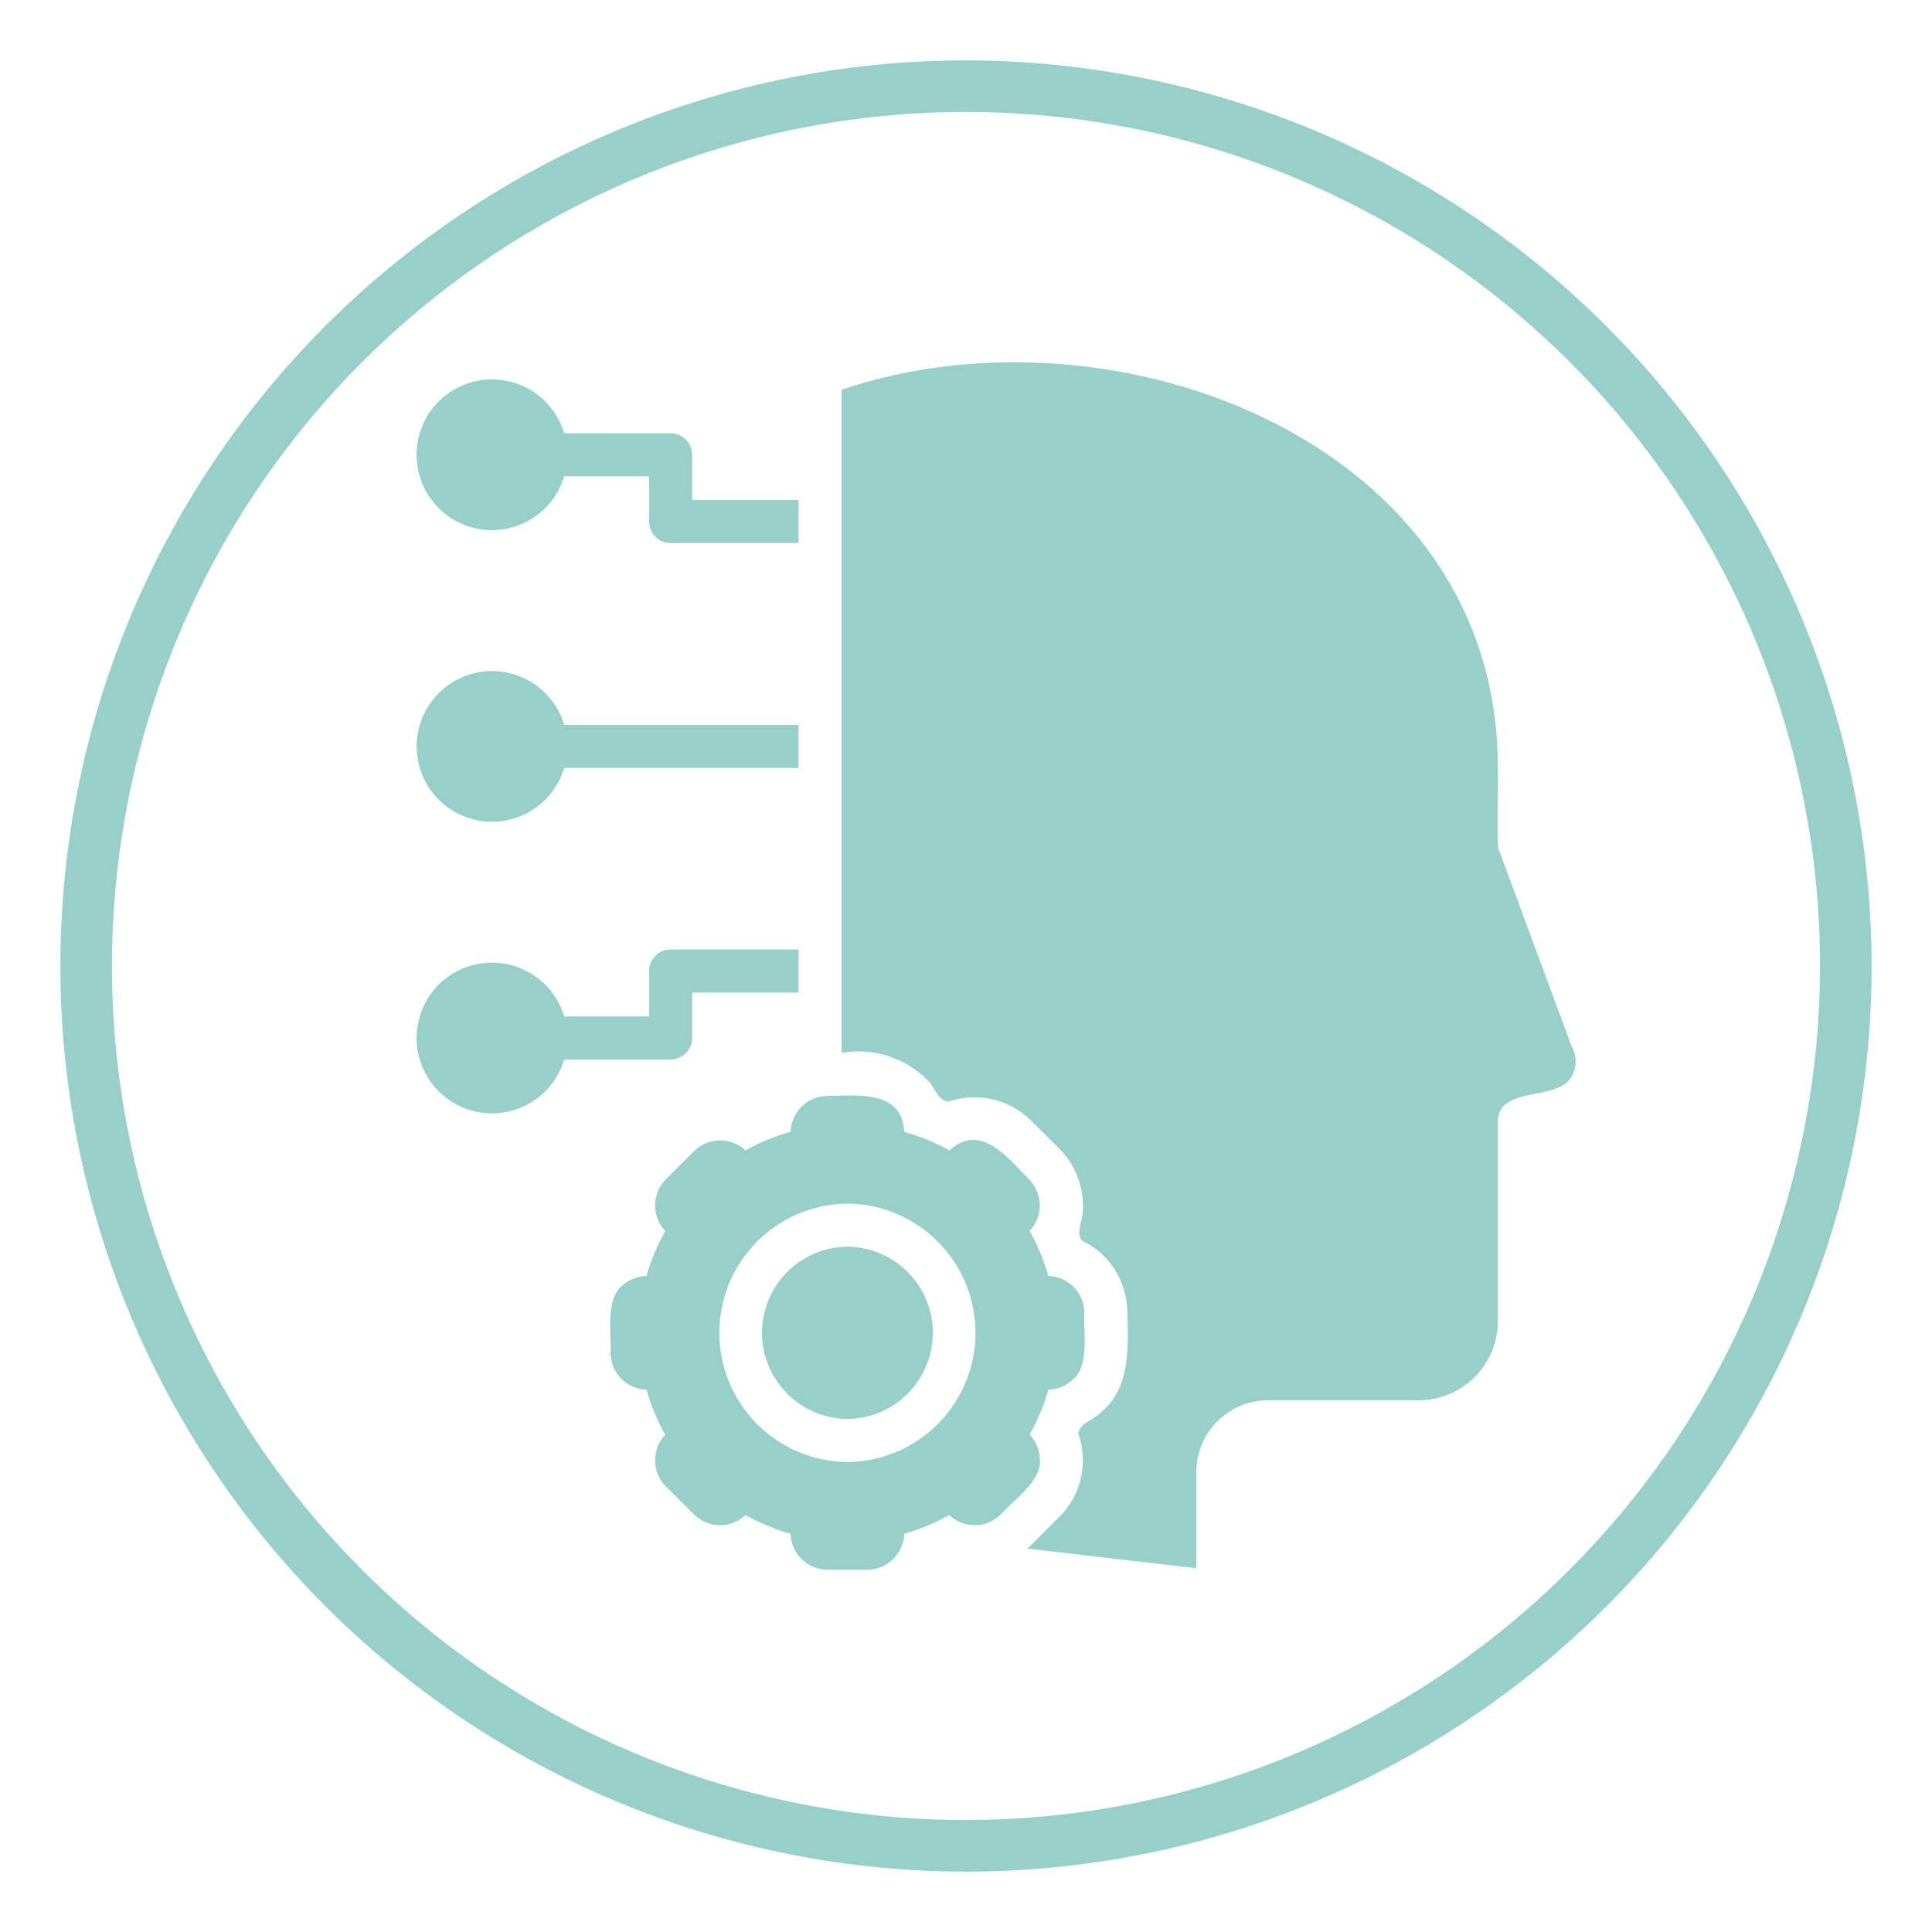
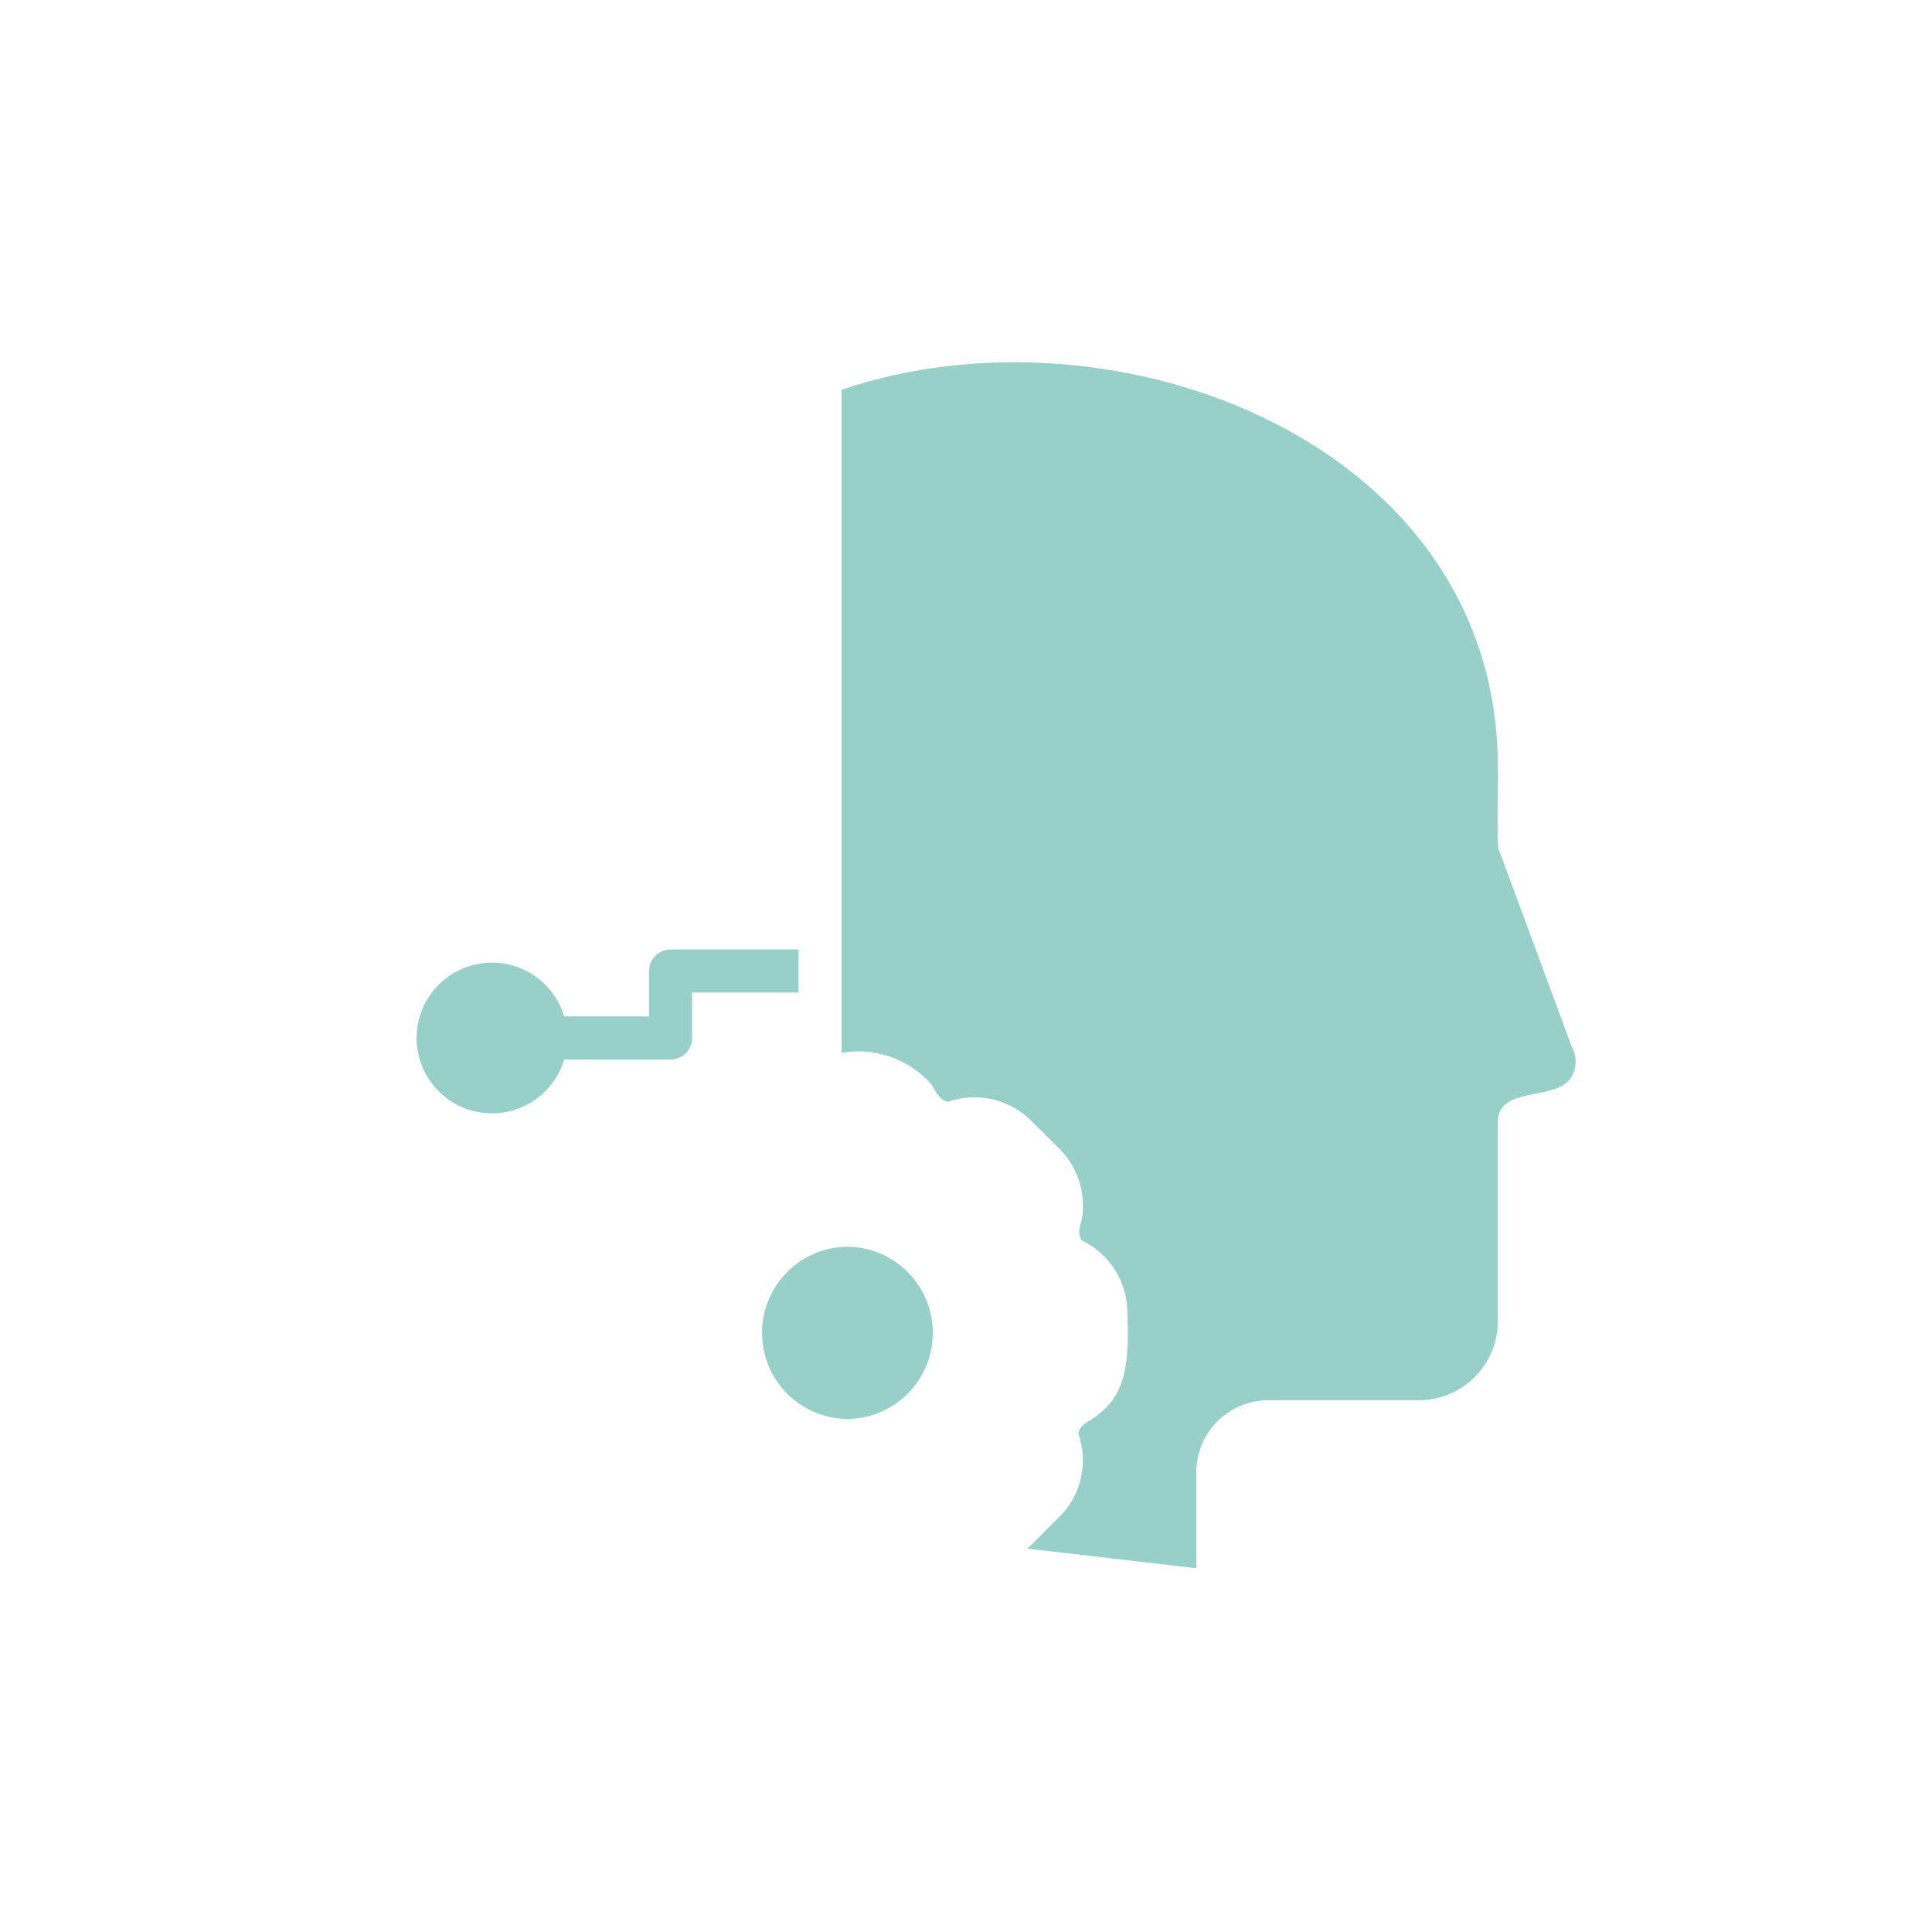
<svg xmlns="http://www.w3.org/2000/svg" width="1080" zoomAndPan="magnify" viewBox="0 0 810 810" height="1080" preserveAspectRatio="xMidYMid meet" version="1.0">
  <path fill="#96d0c8" d="M 658.945 438.793 L 628.609 356.805 C 627.164 357.168 628.336 324.117 627.977 322.945 C 628.969 185.785 467.699 124.477 352.844 163.395 L 352.844 441.41 C 354.461 441.129 356.086 440.945 357.727 440.855 C 359.363 440.77 361 440.781 362.637 440.891 C 364.273 441 365.895 441.211 367.508 441.516 C 369.117 441.824 370.707 442.223 372.27 442.723 C 373.832 443.219 375.359 443.809 376.848 444.492 C 378.34 445.172 379.785 445.941 381.184 446.797 C 382.586 447.652 383.926 448.59 385.211 449.605 C 386.5 450.625 387.719 451.715 388.875 452.883 C 392.113 455.816 392.711 461.016 397.453 461.91 C 398.938 461.391 400.449 460.98 401.992 460.676 C 403.535 460.371 405.094 460.176 406.664 460.09 C 408.234 460.004 409.801 460.027 411.367 460.16 C 412.934 460.293 414.484 460.531 416.02 460.883 C 417.551 461.23 419.055 461.688 420.523 462.246 C 421.992 462.805 423.414 463.465 424.793 464.223 C 426.172 464.984 427.488 465.832 428.746 466.777 C 430.004 467.719 431.191 468.746 432.305 469.855 L 444.223 481.684 C 445.895 483.367 447.375 485.203 448.66 487.195 C 449.945 489.188 451.008 491.293 451.848 493.512 C 452.688 495.727 453.285 498.008 453.645 500.352 C 454.004 502.695 454.113 505.051 453.977 507.418 C 454.156 511.938 450.867 516.031 453.523 520.059 C 454.949 520.738 456.32 521.516 457.637 522.391 C 458.953 523.262 460.199 524.223 461.379 525.273 C 462.559 526.324 463.66 527.449 464.684 528.652 C 465.703 529.859 466.637 531.129 467.48 532.465 C 468.32 533.797 469.066 535.188 469.715 536.629 C 470.359 538.066 470.902 539.547 471.344 541.062 C 471.781 542.582 472.113 544.121 472.332 545.684 C 472.555 547.246 472.668 548.82 472.668 550.398 C 473.016 564.805 473.98 582.633 461.199 592.383 C 458.207 595.676 453.043 596.211 452.082 600.965 C 452.602 602.434 453.016 603.934 453.328 605.465 C 453.641 606.992 453.848 608.535 453.945 610.094 C 454.039 611.648 454.031 613.207 453.91 614.762 C 453.793 616.316 453.566 617.859 453.23 619.383 C 452.898 620.906 452.461 622.402 451.918 623.863 C 451.379 625.328 450.738 626.746 450 628.121 C 449.262 629.496 448.43 630.812 447.508 632.07 C 446.586 633.328 445.582 634.52 444.496 635.637 C 444.156 635.723 430.91 649.367 430.68 649.27 L 501.562 657.488 L 501.562 617.219 C 501.562 616.23 501.609 615.242 501.707 614.262 C 501.805 613.277 501.949 612.301 502.141 611.332 C 502.332 610.363 502.574 609.406 502.859 608.461 C 503.145 607.516 503.48 606.59 503.855 605.676 C 504.234 604.762 504.656 603.871 505.121 603 C 505.586 602.129 506.094 601.281 506.645 600.461 C 507.191 599.641 507.781 598.848 508.406 598.082 C 509.031 597.32 509.695 596.59 510.395 595.891 C 511.094 595.191 511.824 594.531 512.586 593.902 C 513.352 593.277 514.145 592.688 514.965 592.141 C 515.785 591.59 516.633 591.086 517.504 590.617 C 518.375 590.152 519.266 589.73 520.18 589.352 C 521.09 588.977 522.02 588.645 522.965 588.355 C 523.91 588.07 524.867 587.832 525.836 587.637 C 526.805 587.445 527.781 587.301 528.766 587.203 C 529.746 587.105 530.73 587.059 531.719 587.059 L 594.926 587.059 C 596.012 587.055 597.09 587 598.168 586.891 C 599.246 586.781 600.316 586.621 601.379 586.406 C 602.441 586.191 603.492 585.926 604.527 585.609 C 605.562 585.293 606.582 584.926 607.582 584.508 C 608.582 584.094 609.559 583.629 610.512 583.117 C 611.469 582.602 612.395 582.047 613.293 581.441 C 614.195 580.84 615.062 580.191 615.898 579.504 C 616.734 578.816 617.535 578.086 618.301 577.32 C 619.066 576.555 619.793 575.75 620.477 574.91 C 621.164 574.074 621.809 573.203 622.41 572.301 C 623.008 571.402 623.566 570.473 624.074 569.516 C 624.586 568.559 625.047 567.582 625.461 566.582 C 625.875 565.578 626.238 564.559 626.551 563.523 C 626.867 562.488 627.129 561.438 627.34 560.375 C 627.551 559.312 627.711 558.242 627.816 557.164 C 627.922 556.086 627.977 555.004 627.977 553.922 L 627.977 469.676 C 628.879 454.504 654.973 462.453 659.578 449.992 C 659.965 449.098 660.242 448.172 660.41 447.211 C 660.578 446.254 660.637 445.289 660.582 444.316 C 660.527 443.348 660.359 442.395 660.086 441.461 C 659.809 440.527 659.43 439.641 658.945 438.793 Z M 658.945 438.793 " fill-opacity="1" fill-rule="nonzero" />
-   <path fill="#96d0c8" d="M 206.297 344.527 C 207.984 344.52 209.66 344.383 211.328 344.109 C 212.992 343.836 214.629 343.434 216.23 342.898 C 217.832 342.363 219.379 341.707 220.875 340.926 C 222.371 340.145 223.797 339.246 225.152 338.238 C 226.504 337.227 227.77 336.117 228.945 334.906 C 230.117 333.691 231.191 332.395 232.16 331.012 C 233.125 329.629 233.977 328.176 234.715 326.656 C 235.449 325.137 236.059 323.57 236.543 321.953 L 334.785 321.953 L 334.785 303.891 L 236.543 303.891 C 236.266 302.961 235.945 302.047 235.582 301.145 C 235.223 300.246 234.82 299.363 234.375 298.5 C 233.93 297.637 233.449 296.797 232.926 295.977 C 232.406 295.156 231.848 294.363 231.254 293.598 C 230.66 292.828 230.031 292.09 229.367 291.383 C 228.707 290.672 228.012 289.996 227.285 289.348 C 226.562 288.703 225.809 288.094 225.027 287.516 C 224.246 286.941 223.441 286.402 222.609 285.898 C 221.777 285.398 220.926 284.934 220.051 284.512 C 219.18 284.09 218.289 283.707 217.379 283.363 C 216.469 283.023 215.547 282.727 214.609 282.469 C 213.676 282.215 212.727 282 211.773 281.832 C 210.816 281.664 209.855 281.539 208.887 281.457 C 207.918 281.379 206.949 281.344 205.98 281.352 C 205.008 281.363 204.039 281.414 203.074 281.516 C 202.109 281.613 201.148 281.754 200.195 281.941 C 199.246 282.129 198.301 282.359 197.371 282.633 C 196.441 282.906 195.523 283.223 194.621 283.582 C 193.719 283.941 192.836 284.34 191.969 284.777 C 191.105 285.219 190.262 285.699 189.438 286.215 C 188.617 286.734 187.82 287.285 187.051 287.879 C 186.281 288.469 185.539 289.094 184.828 289.754 C 184.117 290.414 183.434 291.102 182.785 291.824 C 182.137 292.547 181.523 293.297 180.941 294.078 C 180.363 294.855 179.82 295.66 179.316 296.488 C 178.809 297.316 178.344 298.168 177.914 299.039 C 177.488 299.91 177.102 300.801 176.758 301.707 C 176.414 302.613 176.109 303.535 175.848 304.469 C 175.59 305.406 175.371 306.352 175.199 307.305 C 175.027 308.262 174.898 309.223 174.812 310.191 C 174.727 311.156 174.688 312.125 174.695 313.098 C 174.699 314.066 174.746 315.035 174.844 316.004 C 174.938 316.969 175.074 317.93 175.258 318.883 C 175.441 319.836 175.668 320.777 175.938 321.711 C 176.207 322.645 176.516 323.562 176.871 324.465 C 177.227 325.367 177.621 326.254 178.059 327.121 C 178.492 327.988 178.969 328.836 179.48 329.66 C 179.996 330.48 180.547 331.281 181.133 332.055 C 181.723 332.824 182.344 333.57 183 334.285 C 183.656 335 184.344 335.684 185.062 336.336 C 185.781 336.988 186.527 337.605 187.305 338.191 C 188.082 338.773 188.883 339.32 189.707 339.828 C 190.535 340.34 191.383 340.809 192.254 341.238 C 193.121 341.672 194.012 342.062 194.914 342.41 C 195.82 342.758 196.742 343.066 197.676 343.332 C 198.609 343.594 199.555 343.816 200.508 343.992 C 201.461 344.172 202.422 344.305 203.391 344.395 C 204.355 344.48 205.324 344.527 206.297 344.527 Z M 206.297 344.527 " fill-opacity="1" fill-rule="nonzero" />
-   <path fill="#96d0c8" d="M 206.297 222.266 C 207.984 222.262 209.66 222.121 211.328 221.848 C 212.992 221.578 214.629 221.172 216.23 220.641 C 217.832 220.105 219.379 219.445 220.875 218.664 C 222.371 217.883 223.797 216.988 225.152 215.977 C 226.504 214.969 227.77 213.855 228.945 212.645 C 230.117 211.434 231.191 210.137 232.16 208.75 C 233.125 207.367 233.977 205.918 234.715 204.398 C 235.449 202.879 236.059 201.309 236.543 199.691 L 272.121 199.691 L 272.121 218.656 C 272.121 219.246 272.184 219.832 272.301 220.414 C 272.418 220.996 272.59 221.559 272.816 222.105 C 273.043 222.652 273.32 223.172 273.652 223.664 C 273.98 224.156 274.355 224.613 274.773 225.031 C 275.191 225.449 275.648 225.824 276.141 226.152 C 276.633 226.484 277.152 226.762 277.699 226.988 C 278.246 227.219 278.812 227.391 279.391 227.508 C 279.973 227.621 280.559 227.684 281.152 227.684 L 334.785 227.684 L 334.785 209.625 L 290.18 209.625 L 290.18 190.66 C 290.18 190.07 290.121 189.484 290.004 188.902 C 289.887 188.32 289.715 187.758 289.488 187.211 C 289.258 186.664 288.98 186.145 288.652 185.652 C 288.32 185.16 287.949 184.703 287.527 184.285 C 287.109 183.867 286.652 183.492 286.16 183.164 C 285.668 182.832 285.148 182.555 284.602 182.328 C 284.055 182.098 283.492 181.926 282.91 181.809 C 282.332 181.695 281.742 181.633 281.152 181.633 L 236.543 181.633 C 236.266 180.703 235.945 179.785 235.586 178.883 C 235.223 177.98 234.82 177.098 234.375 176.234 C 233.934 175.371 233.449 174.527 232.93 173.707 C 232.41 172.887 231.852 172.094 231.258 171.324 C 230.66 170.559 230.031 169.816 229.371 169.105 C 228.707 168.395 228.012 167.719 227.289 167.07 C 226.562 166.426 225.809 165.812 225.027 165.234 C 224.246 164.66 223.441 164.121 222.609 163.617 C 221.777 163.113 220.926 162.652 220.051 162.227 C 219.176 161.801 218.285 161.418 217.375 161.078 C 216.465 160.734 215.543 160.438 214.605 160.18 C 213.668 159.926 212.719 159.711 211.762 159.543 C 210.809 159.371 209.844 159.246 208.875 159.168 C 207.906 159.086 206.938 159.051 205.965 159.059 C 204.996 159.07 204.027 159.121 203.059 159.223 C 202.094 159.32 201.133 159.461 200.18 159.648 C 199.227 159.836 198.281 160.066 197.352 160.34 C 196.418 160.613 195.5 160.93 194.598 161.289 C 193.695 161.648 192.809 162.047 191.945 162.484 C 191.078 162.926 190.234 163.406 189.41 163.922 C 188.59 164.441 187.793 164.996 187.023 165.586 C 186.25 166.18 185.508 166.805 184.797 167.465 C 184.082 168.125 183.402 168.816 182.754 169.539 C 182.102 170.262 181.488 171.012 180.906 171.789 C 180.328 172.57 179.785 173.375 179.277 174.203 C 178.773 175.031 178.305 175.883 177.879 176.758 C 177.449 177.629 177.066 178.52 176.719 179.426 C 176.375 180.336 176.07 181.258 175.812 182.195 C 175.551 183.129 175.332 184.074 175.16 185.031 C 174.988 185.988 174.859 186.949 174.773 187.918 C 174.691 188.887 174.648 189.855 174.656 190.828 C 174.66 191.797 174.711 192.77 174.805 193.734 C 174.898 194.703 175.039 195.664 175.223 196.617 C 175.402 197.57 175.629 198.516 175.902 199.449 C 176.172 200.383 176.484 201.301 176.84 202.203 C 177.191 203.109 177.59 203.996 178.023 204.863 C 178.461 205.73 178.938 206.578 179.453 207.402 C 179.965 208.227 180.52 209.023 181.105 209.797 C 181.695 210.57 182.316 211.316 182.973 212.031 C 183.633 212.746 184.32 213.43 185.039 214.082 C 185.758 214.734 186.508 215.352 187.285 215.938 C 188.062 216.52 188.863 217.066 189.691 217.574 C 190.52 218.086 191.367 218.555 192.238 218.984 C 193.109 219.418 194 219.809 194.906 220.156 C 195.812 220.504 196.734 220.812 197.668 221.074 C 198.602 221.34 199.547 221.559 200.504 221.738 C 201.457 221.914 202.418 222.047 203.387 222.137 C 204.355 222.223 205.324 222.266 206.297 222.266 Z M 206.297 222.266 " fill-opacity="1" fill-rule="nonzero" />
  <path fill="#96d0c8" d="M 290.18 435.18 L 290.18 416.129 L 334.785 416.129 L 334.785 398.07 L 281.152 398.07 C 280.559 398.074 279.973 398.133 279.391 398.25 C 278.812 398.367 278.246 398.539 277.699 398.766 C 277.152 398.992 276.633 399.27 276.141 399.602 C 275.648 399.93 275.191 400.305 274.773 400.723 C 274.355 401.141 273.98 401.598 273.652 402.09 C 273.32 402.582 273.043 403.102 272.816 403.648 C 272.59 404.195 272.414 404.762 272.301 405.34 C 272.184 405.922 272.121 406.508 272.121 407.102 L 272.121 426.152 L 236.543 426.152 C 236.367 425.551 236.168 424.957 235.953 424.371 C 235.742 423.781 235.508 423.199 235.262 422.625 C 235.012 422.051 234.746 421.484 234.465 420.926 C 234.18 420.367 233.883 419.816 233.566 419.277 C 233.254 418.734 232.922 418.203 232.574 417.684 C 232.227 417.16 231.867 416.652 231.488 416.152 C 231.113 415.652 230.719 415.164 230.316 414.688 C 229.91 414.211 229.488 413.746 229.055 413.293 C 228.621 412.844 228.176 412.406 227.715 411.98 C 227.254 411.555 226.785 411.145 226.301 410.746 C 225.816 410.348 225.32 409.969 224.812 409.598 C 224.305 409.23 223.789 408.879 223.262 408.543 C 222.734 408.207 222.195 407.887 221.648 407.582 C 221.102 407.277 220.547 406.988 219.984 406.715 C 219.418 406.441 218.848 406.188 218.27 405.949 C 217.691 405.711 217.105 405.492 216.512 405.289 C 215.922 405.086 215.324 404.898 214.719 404.734 C 214.117 404.566 213.508 404.414 212.895 404.285 C 212.285 404.152 211.668 404.039 211.051 403.945 C 210.43 403.852 209.809 403.773 209.188 403.715 C 208.562 403.656 207.938 403.617 207.312 403.598 C 206.688 403.574 206.062 403.574 205.438 403.59 C 204.809 403.605 204.184 403.641 203.562 403.695 C 202.938 403.75 202.316 403.82 201.695 403.91 C 201.078 404 200.461 404.109 199.848 404.238 C 199.234 404.363 198.625 404.508 198.02 404.672 C 197.418 404.836 196.816 405.016 196.223 405.215 C 195.629 405.414 195.043 405.629 194.461 405.863 C 193.883 406.098 193.309 406.348 192.742 406.617 C 192.176 406.883 191.621 407.168 191.07 407.469 C 190.52 407.77 189.98 408.086 189.453 408.418 C 188.922 408.754 188.402 409.102 187.891 409.465 C 187.383 409.828 186.883 410.207 186.398 410.602 C 185.91 410.996 185.438 411.402 184.973 411.824 C 184.512 412.246 184.059 412.68 183.625 413.129 C 183.188 413.578 182.762 414.039 182.355 414.512 C 181.945 414.984 181.551 415.469 181.168 415.969 C 180.789 416.465 180.422 416.973 180.07 417.492 C 179.723 418.012 179.387 418.539 179.066 419.078 C 178.75 419.617 178.445 420.164 178.16 420.719 C 177.871 421.277 177.602 421.84 177.352 422.414 C 177.098 422.988 176.863 423.566 176.645 424.152 C 176.426 424.738 176.223 425.332 176.039 425.93 C 175.859 426.531 175.691 427.133 175.543 427.742 C 175.398 428.352 175.27 428.961 175.156 429.578 C 175.047 430.195 174.953 430.812 174.879 431.438 C 174.805 432.059 174.75 432.68 174.711 433.305 C 174.676 433.93 174.656 434.555 174.656 435.184 C 174.656 435.809 174.676 436.434 174.711 437.059 C 174.75 437.684 174.805 438.309 174.879 438.93 C 174.953 439.551 175.047 440.168 175.156 440.785 C 175.27 441.402 175.398 442.012 175.543 442.621 C 175.691 443.23 175.859 443.836 176.039 444.434 C 176.223 445.031 176.426 445.625 176.645 446.211 C 176.863 446.797 177.098 447.379 177.352 447.949 C 177.602 448.523 177.871 449.086 178.16 449.645 C 178.445 450.199 178.75 450.746 179.066 451.285 C 179.387 451.824 179.723 452.355 180.07 452.871 C 180.422 453.391 180.789 453.898 181.168 454.398 C 181.551 454.895 181.945 455.379 182.355 455.852 C 182.762 456.324 183.188 456.785 183.625 457.234 C 184.059 457.684 184.512 458.117 184.973 458.539 C 185.438 458.961 185.91 459.371 186.398 459.762 C 186.883 460.156 187.383 460.535 187.891 460.898 C 188.402 461.262 188.922 461.613 189.453 461.945 C 189.98 462.277 190.52 462.594 191.07 462.895 C 191.621 463.195 192.176 463.48 192.742 463.75 C 193.309 464.016 193.883 464.266 194.461 464.5 C 195.043 464.734 195.629 464.949 196.223 465.148 C 196.816 465.348 197.418 465.527 198.02 465.691 C 198.625 465.855 199.234 466 199.848 466.129 C 200.461 466.254 201.078 466.363 201.695 466.453 C 202.316 466.543 202.938 466.617 203.562 466.668 C 204.184 466.723 204.809 466.758 205.438 466.773 C 206.062 466.789 206.688 466.789 207.312 466.766 C 207.938 466.746 208.562 466.707 209.188 466.648 C 209.809 466.59 210.43 466.516 211.051 466.418 C 211.668 466.324 212.285 466.211 212.895 466.078 C 213.508 465.949 214.117 465.797 214.719 465.633 C 215.324 465.465 215.922 465.277 216.512 465.074 C 217.105 464.871 217.691 464.652 218.27 464.414 C 218.848 464.176 219.418 463.922 219.984 463.648 C 220.547 463.379 221.102 463.09 221.648 462.785 C 222.195 462.48 222.734 462.156 223.262 461.82 C 223.789 461.484 224.305 461.133 224.812 460.766 C 225.32 460.398 225.816 460.016 226.301 459.617 C 226.785 459.223 227.254 458.809 227.715 458.383 C 228.176 457.961 228.621 457.52 229.055 457.07 C 229.488 456.617 229.91 456.152 230.316 455.676 C 230.719 455.199 231.113 454.711 231.488 454.215 C 231.867 453.715 232.227 453.203 232.574 452.68 C 232.922 452.16 233.254 451.629 233.566 451.09 C 233.883 450.547 234.18 449.996 234.465 449.438 C 234.746 448.879 235.012 448.312 235.262 447.738 C 235.508 447.164 235.742 446.582 235.953 445.996 C 236.168 445.406 236.367 444.812 236.543 444.211 L 281.152 444.211 C 281.742 444.211 282.328 444.152 282.91 444.035 C 283.492 443.918 284.055 443.746 284.602 443.516 C 285.148 443.289 285.668 443.012 286.16 442.684 C 286.652 442.352 287.109 441.977 287.527 441.559 C 287.945 441.141 288.32 440.684 288.652 440.191 C 288.98 439.699 289.258 439.18 289.484 438.633 C 289.715 438.086 289.887 437.523 290.004 436.941 C 290.121 436.359 290.18 435.773 290.18 435.18 Z M 290.18 435.18 " fill-opacity="1" fill-rule="nonzero" />
-   <path fill="#96d0c8" d="M 431.672 601.508 C 435.023 595.52 437.641 589.23 439.527 582.633 C 441.348 582.594 443.105 582.238 444.797 581.57 C 446.488 580.902 448.012 579.965 449.371 578.75 C 457.051 573.234 454.074 558.328 454.609 550.398 C 454.609 549.398 454.512 548.41 454.316 547.43 C 454.125 546.453 453.84 545.5 453.465 544.574 C 453.086 543.648 452.625 542.77 452.078 541.934 C 451.531 541.102 450.906 540.324 450.211 539.613 C 449.512 538.898 448.75 538.258 447.93 537.688 C 447.109 537.121 446.238 536.641 445.324 536.238 C 444.41 535.84 443.465 535.535 442.488 535.32 C 441.512 535.102 440.527 534.984 439.527 534.957 C 437.641 528.363 435.023 522.074 431.672 516.086 C 432.355 515.363 432.965 514.578 433.496 513.738 C 434.031 512.895 434.48 512.012 434.844 511.082 C 435.207 510.156 435.477 509.203 435.66 508.223 C 435.84 507.242 435.926 506.258 435.918 505.262 C 435.91 504.266 435.809 503.277 435.609 502.301 C 435.414 501.324 435.125 500.375 434.746 499.457 C 434.367 498.535 433.902 497.656 433.355 496.824 C 432.809 495.992 432.188 495.219 431.492 494.508 C 422.562 485.559 411.344 470.395 397.992 482.316 C 392.02 478.957 385.73 476.367 379.121 474.551 C 378.207 456.801 359.496 459.375 346.887 459.473 C 345.891 459.48 344.902 459.582 343.926 459.777 C 342.949 459.973 341.996 460.262 341.074 460.641 C 340.152 461.02 339.277 461.484 338.445 462.031 C 337.609 462.578 336.836 463.199 336.125 463.898 C 335.41 464.594 334.77 465.352 334.203 466.172 C 333.637 466.992 333.152 467.855 332.75 468.77 C 332.352 469.684 332.039 470.625 331.82 471.598 C 331.602 472.57 331.477 473.555 331.445 474.551 C 324.836 476.367 318.547 478.957 312.574 482.316 C 311.844 481.637 311.059 481.035 310.215 480.508 C 309.371 479.98 308.484 479.535 307.555 479.176 C 306.625 478.82 305.672 478.551 304.691 478.375 C 303.711 478.199 302.723 478.117 301.73 478.129 C 300.734 478.145 299.75 478.25 298.773 478.449 C 297.797 478.652 296.852 478.941 295.93 479.324 C 295.012 479.707 294.137 480.172 293.305 480.719 C 292.477 481.27 291.703 481.891 290.992 482.586 L 279.074 494.508 C 278.379 495.219 277.758 495.992 277.211 496.824 C 276.664 497.656 276.199 498.535 275.82 499.457 C 275.441 500.375 275.156 501.324 274.957 502.301 C 274.762 503.277 274.656 504.266 274.648 505.262 C 274.641 506.258 274.727 507.242 274.906 508.223 C 275.09 509.203 275.359 510.156 275.723 511.082 C 276.086 512.012 276.535 512.895 277.07 513.738 C 277.602 514.578 278.211 515.363 278.895 516.086 C 275.543 522.074 272.926 528.363 271.039 534.957 C 269.223 534.984 267.469 535.32 265.777 535.973 C 264.086 536.625 262.559 537.551 261.195 538.75 C 253.535 544.406 256.484 559.184 255.957 567.195 C 255.965 568.191 256.066 569.176 256.262 570.156 C 256.461 571.133 256.746 572.082 257.125 573.004 C 257.508 573.926 257.969 574.805 258.516 575.637 C 259.066 576.469 259.688 577.242 260.383 577.953 C 261.082 578.668 261.84 579.309 262.66 579.875 C 263.477 580.441 264.344 580.926 265.258 581.328 C 266.168 581.73 267.113 582.039 268.086 582.258 C 269.059 582.48 270.043 582.605 271.039 582.633 C 272.926 589.23 275.543 595.52 278.895 601.508 C 278.211 602.23 277.602 603.016 277.07 603.855 C 276.535 604.695 276.086 605.582 275.723 606.508 C 275.359 607.438 275.09 608.391 274.906 609.371 C 274.727 610.348 274.641 611.336 274.648 612.332 C 274.656 613.328 274.758 614.316 274.957 615.293 C 275.152 616.266 275.441 617.215 275.82 618.137 C 276.199 619.059 276.664 619.934 277.211 620.77 C 277.758 621.602 278.379 622.375 279.074 623.086 L 290.992 634.914 C 291.699 635.625 292.465 636.258 293.293 636.816 C 294.121 637.375 294.996 637.848 295.914 638.238 C 296.836 638.625 297.785 638.922 298.762 639.129 C 299.742 639.332 300.73 639.441 301.727 639.453 C 302.727 639.465 303.719 639.383 304.699 639.203 C 305.684 639.023 306.641 638.75 307.57 638.383 C 308.5 638.016 309.387 637.566 310.227 637.027 C 311.07 636.488 311.852 635.875 312.574 635.188 C 318.559 638.535 324.852 641.152 331.445 643.043 C 331.477 644.039 331.605 645.023 331.824 645.992 C 332.047 646.965 332.355 647.906 332.758 648.82 C 333.16 649.73 333.645 650.598 334.211 651.414 C 334.777 652.234 335.418 652.992 336.133 653.688 C 336.844 654.383 337.617 655.004 338.449 655.555 C 339.281 656.102 340.16 656.566 341.078 656.945 C 342 657.324 342.949 657.613 343.926 657.812 C 344.902 658.008 345.891 658.113 346.887 658.121 L 363.68 658.121 C 364.676 658.113 365.664 658.008 366.641 657.812 C 367.617 657.613 368.566 657.324 369.488 656.945 C 370.406 656.566 371.285 656.102 372.117 655.555 C 372.949 655.008 373.723 654.383 374.434 653.688 C 375.148 652.992 375.789 652.234 376.355 651.414 C 376.922 650.598 377.406 649.73 377.809 648.82 C 378.211 647.906 378.52 646.965 378.742 645.992 C 378.961 645.023 379.09 644.039 379.121 643.043 C 385.715 641.152 392.008 638.535 397.992 635.188 C 398.715 635.875 399.496 636.492 400.34 637.027 C 401.18 637.566 402.066 638.02 402.996 638.383 C 403.926 638.75 404.883 639.023 405.867 639.203 C 406.848 639.383 407.84 639.465 408.84 639.453 C 409.836 639.441 410.824 639.332 411.805 639.129 C 412.781 638.922 413.73 638.625 414.652 638.238 C 415.57 637.848 416.445 637.375 417.273 636.816 C 418.102 636.258 418.867 635.621 419.574 634.914 C 424.91 628.906 437.371 620.609 435.918 611.168 C 435.816 609.355 435.402 607.617 434.672 605.953 C 433.941 604.289 432.941 602.809 431.672 601.508 Z M 355.285 612.973 C 353.52 612.957 351.762 612.855 350.004 612.668 C 348.25 612.48 346.512 612.207 344.781 611.852 C 343.055 611.492 341.348 611.051 339.664 610.527 C 337.98 610.004 336.324 609.398 334.699 608.711 C 333.074 608.027 331.484 607.262 329.934 606.422 C 328.383 605.578 326.879 604.664 325.414 603.676 C 323.953 602.688 322.543 601.633 321.188 600.504 C 319.828 599.379 318.527 598.188 317.285 596.938 C 316.043 595.684 314.867 594.371 313.75 593.004 C 312.637 591.637 311.594 590.215 310.617 588.746 C 309.641 587.277 308.742 585.762 307.914 584.203 C 307.086 582.645 306.336 581.051 305.664 579.418 C 304.992 577.785 304.402 576.125 303.895 574.438 C 303.383 572.746 302.957 571.039 302.617 569.309 C 302.273 567.578 302.016 565.832 301.844 564.078 C 301.672 562.32 301.586 560.562 301.586 558.797 C 301.586 557.031 301.672 555.273 301.844 553.516 C 302.016 551.762 302.273 550.016 302.617 548.285 C 302.961 546.555 303.387 544.844 303.895 543.156 C 304.402 541.465 304.992 539.805 305.664 538.176 C 306.336 536.543 307.086 534.949 307.914 533.391 C 308.742 531.832 309.645 530.316 310.617 528.848 C 311.594 527.375 312.637 525.957 313.754 524.59 C 314.867 523.219 316.043 521.91 317.285 520.656 C 318.527 519.402 319.828 518.215 321.188 517.086 C 322.547 515.961 323.953 514.902 325.418 513.914 C 326.879 512.926 328.383 512.012 329.934 511.172 C 331.484 510.332 333.074 509.566 334.699 508.879 C 336.324 508.195 337.98 507.59 339.664 507.066 C 341.352 506.539 343.055 506.102 344.785 505.742 C 346.512 505.383 348.254 505.113 350.008 504.926 C 351.762 504.738 353.52 504.637 355.285 504.621 C 357.051 504.637 358.809 504.738 360.562 504.926 C 362.316 505.113 364.059 505.383 365.785 505.742 C 367.516 506.102 369.219 506.539 370.906 507.066 C 372.59 507.59 374.242 508.195 375.871 508.883 C 377.496 509.566 379.082 510.332 380.633 511.172 C 382.184 512.012 383.691 512.93 385.152 513.918 C 386.613 514.906 388.023 515.961 389.383 517.09 C 390.742 518.215 392.039 519.402 393.281 520.656 C 394.523 521.91 395.703 523.219 396.816 524.59 C 397.93 525.957 398.977 527.375 399.949 528.848 C 400.926 530.316 401.828 531.832 402.656 533.391 C 403.48 534.949 404.23 536.543 404.902 538.176 C 405.574 539.805 406.164 541.465 406.676 543.156 C 407.184 544.844 407.609 546.555 407.953 548.285 C 408.293 550.016 408.551 551.762 408.723 553.516 C 408.895 555.273 408.98 557.031 408.98 558.797 C 408.98 560.562 408.895 562.32 408.723 564.078 C 408.551 565.832 408.293 567.578 407.953 569.309 C 407.609 571.039 407.184 572.75 406.676 574.438 C 406.164 576.125 405.574 577.789 404.902 579.418 C 404.23 581.051 403.48 582.645 402.656 584.203 C 401.828 585.762 400.926 587.277 399.949 588.746 C 398.977 590.215 397.93 591.637 396.816 593.004 C 395.703 594.371 394.523 595.684 393.281 596.938 C 392.039 598.188 390.738 599.379 389.383 600.504 C 388.023 601.633 386.613 602.688 385.152 603.676 C 383.691 604.664 382.184 605.578 380.633 606.422 C 379.082 607.262 377.492 608.027 375.867 608.711 C 374.242 609.398 372.586 610.004 370.902 610.527 C 369.219 611.051 367.512 611.492 365.785 611.852 C 364.059 612.207 362.316 612.48 360.562 612.668 C 358.809 612.855 357.047 612.957 355.285 612.973 Z M 355.285 612.973 " fill-opacity="1" fill-rule="nonzero" />
  <path fill="#96d0c8" d="M 355.285 522.68 C 354.105 522.688 352.934 522.758 351.766 522.883 C 350.594 523.008 349.434 523.188 348.281 523.426 C 347.129 523.664 345.992 523.957 344.871 524.309 C 343.746 524.656 342.645 525.062 341.559 525.52 C 340.477 525.977 339.418 526.484 338.383 527.047 C 337.348 527.605 336.344 528.215 335.371 528.875 C 334.395 529.535 333.457 530.238 332.551 530.988 C 331.645 531.738 330.777 532.531 329.949 533.367 C 329.121 534.203 328.336 535.078 327.594 535.988 C 326.852 536.902 326.152 537.848 325.504 538.828 C 324.852 539.809 324.25 540.82 323.699 541.855 C 323.148 542.895 322.648 543.961 322.199 545.047 C 321.754 546.137 321.359 547.242 321.02 548.367 C 320.68 549.496 320.395 550.637 320.168 551.789 C 319.941 552.941 319.77 554.105 319.652 555.277 C 319.539 556.445 319.48 557.621 319.48 558.797 C 319.48 559.973 319.539 561.145 319.652 562.316 C 319.77 563.488 319.941 564.648 320.168 565.805 C 320.398 566.957 320.68 568.098 321.02 569.223 C 321.359 570.352 321.754 571.457 322.203 572.547 C 322.648 573.633 323.148 574.695 323.699 575.734 C 324.254 576.773 324.852 577.785 325.504 578.766 C 326.152 579.746 326.852 580.691 327.594 581.602 C 328.336 582.516 329.121 583.391 329.949 584.223 C 330.777 585.059 331.645 585.852 332.551 586.602 C 333.457 587.355 334.395 588.059 335.371 588.719 C 336.344 589.375 337.348 589.988 338.383 590.547 C 339.418 591.109 340.477 591.617 341.559 592.074 C 342.645 592.531 343.746 592.934 344.871 593.285 C 345.992 593.633 347.133 593.93 348.281 594.168 C 349.434 594.406 350.594 594.586 351.766 594.711 C 352.934 594.836 354.109 594.902 355.285 594.914 C 356.461 594.902 357.633 594.836 358.805 594.711 C 359.973 594.586 361.133 594.406 362.285 594.168 C 363.438 593.93 364.574 593.633 365.699 593.285 C 366.82 592.934 367.926 592.531 369.008 592.074 C 370.094 591.617 371.152 591.109 372.184 590.547 C 373.219 589.988 374.223 589.375 375.199 588.719 C 376.172 588.059 377.113 587.355 378.02 586.602 C 378.922 585.852 379.789 585.059 380.617 584.223 C 381.445 583.387 382.23 582.516 382.977 581.602 C 383.719 580.691 384.414 579.746 385.066 578.766 C 385.715 577.785 386.316 576.773 386.867 575.734 C 387.418 574.695 387.918 573.633 388.367 572.547 C 388.812 571.457 389.207 570.352 389.547 569.223 C 389.887 568.098 390.172 566.957 390.398 565.805 C 390.629 564.648 390.801 563.488 390.914 562.316 C 391.027 561.145 391.086 559.973 391.086 558.797 C 391.086 557.621 391.027 556.445 390.914 555.277 C 390.801 554.105 390.629 552.941 390.398 551.789 C 390.172 550.633 389.887 549.496 389.547 548.367 C 389.207 547.242 388.812 546.137 388.367 545.047 C 387.918 543.961 387.418 542.895 386.867 541.855 C 386.316 540.816 385.715 539.809 385.062 538.828 C 384.414 537.848 383.719 536.902 382.973 535.988 C 382.23 535.078 381.445 534.203 380.617 533.367 C 379.789 532.531 378.922 531.738 378.02 530.988 C 377.113 530.238 376.172 529.535 375.199 528.875 C 374.223 528.215 373.219 527.605 372.184 527.047 C 371.152 526.484 370.09 525.977 369.008 525.52 C 367.926 525.062 366.82 524.656 365.699 524.309 C 364.574 523.957 363.438 523.664 362.285 523.426 C 361.133 523.188 359.973 523.008 358.801 522.883 C 357.633 522.758 356.461 522.688 355.285 522.68 Z M 355.285 522.68 " fill-opacity="1" fill-rule="nonzero" />
-   <path fill="#96d0c8" d="M 405 25.312 C 398.785 25.312 392.574 25.465 386.371 25.77 C 380.164 26.074 373.969 26.531 367.785 27.141 C 361.602 27.75 355.434 28.512 349.289 29.422 C 343.141 30.332 337.02 31.395 330.926 32.609 C 324.832 33.82 318.77 35.18 312.742 36.691 C 306.715 38.199 300.73 39.859 294.781 41.66 C 288.836 43.465 282.938 45.414 277.086 47.508 C 271.238 49.602 265.441 51.836 259.699 54.215 C 253.957 56.594 248.281 59.109 242.664 61.766 C 237.047 64.422 231.496 67.215 226.016 70.145 C 220.535 73.074 215.133 76.137 209.801 79.332 C 204.473 82.527 199.223 85.848 194.059 89.301 C 188.891 92.754 183.812 96.332 178.82 100.031 C 173.828 103.734 168.934 107.555 164.129 111.496 C 159.324 115.441 154.621 119.496 150.016 123.672 C 145.414 127.844 140.914 132.125 136.52 136.52 C 132.125 140.914 127.844 145.414 123.672 150.016 C 119.496 154.621 115.441 159.324 111.496 164.129 C 107.555 168.934 103.734 173.828 100.031 178.82 C 96.332 183.812 92.754 188.891 89.301 194.059 C 85.848 199.223 82.527 204.473 79.332 209.801 C 76.137 215.133 73.074 220.535 70.145 226.016 C 67.215 231.496 64.422 237.047 61.766 242.664 C 59.109 248.281 56.594 253.961 54.215 259.699 C 51.836 265.441 49.602 271.238 47.508 277.086 C 45.414 282.938 43.465 288.836 41.66 294.781 C 39.859 300.73 38.199 306.715 36.691 312.742 C 35.18 318.77 33.82 324.832 32.609 330.926 C 31.395 337.02 30.332 343.141 29.422 349.289 C 28.512 355.434 27.75 361.602 27.141 367.785 C 26.531 373.969 26.074 380.164 25.77 386.371 C 25.465 392.574 25.312 398.785 25.312 405 C 25.312 411.215 25.465 417.426 25.77 423.629 C 26.074 429.836 26.531 436.031 27.141 442.215 C 27.75 448.398 28.512 454.566 29.422 460.711 C 30.332 466.859 31.395 472.98 32.609 479.074 C 33.82 485.168 35.18 491.23 36.691 497.258 C 38.199 503.285 39.859 509.27 41.66 515.219 C 43.465 521.164 45.414 527.062 47.508 532.914 C 49.602 538.762 51.836 544.559 54.215 550.301 C 56.594 556.039 59.109 561.719 61.766 567.336 C 64.422 572.953 67.215 578.504 70.145 583.984 C 73.074 589.465 76.137 594.867 79.332 600.199 C 82.527 605.527 85.848 610.777 89.301 615.941 C 92.754 621.109 96.332 626.188 100.031 631.18 C 103.734 636.172 107.555 641.066 111.496 645.871 C 115.441 650.676 119.496 655.379 123.672 659.984 C 127.844 664.586 132.125 669.086 136.52 673.48 C 140.914 677.875 145.414 682.156 150.016 686.328 C 154.621 690.504 159.324 694.559 164.129 698.504 C 168.934 702.445 173.828 706.266 178.82 709.969 C 183.812 713.668 188.891 717.246 194.059 720.699 C 199.223 724.152 204.473 727.473 209.801 730.668 C 215.133 733.863 220.535 736.926 226.016 739.855 C 231.496 742.785 237.047 745.578 242.664 748.234 C 248.281 750.891 253.961 753.406 259.699 755.785 C 265.441 758.164 271.238 760.398 277.086 762.492 C 282.938 764.586 288.836 766.535 294.781 768.34 C 300.73 770.141 306.715 771.797 312.742 773.309 C 318.77 774.82 324.832 776.18 330.926 777.391 C 337.02 778.605 343.141 779.668 349.289 780.578 C 355.434 781.488 361.602 782.25 367.785 782.859 C 373.969 783.469 380.164 783.926 386.371 784.23 C 392.574 784.535 398.785 784.688 405 784.688 C 411.215 784.688 417.426 784.535 423.629 784.23 C 429.836 783.926 436.031 783.469 442.215 782.859 C 448.398 782.25 454.566 781.488 460.711 780.578 C 466.859 779.668 472.98 778.605 479.074 777.391 C 485.168 776.18 491.23 774.82 497.258 773.309 C 503.285 771.801 509.27 770.141 515.219 768.34 C 521.164 766.535 527.062 764.586 532.914 762.492 C 538.762 760.398 544.559 758.164 550.301 755.785 C 556.039 753.406 561.719 750.891 567.336 748.234 C 572.953 745.578 578.504 742.785 583.984 739.855 C 589.465 736.926 594.867 733.863 600.199 730.668 C 605.527 727.473 610.777 724.152 615.941 720.699 C 621.109 717.246 626.188 713.668 631.18 709.969 C 636.172 706.266 641.066 702.445 645.871 698.504 C 650.676 694.559 655.379 690.504 659.984 686.328 C 664.586 682.156 669.086 677.875 673.48 673.48 C 677.875 669.086 682.156 664.586 686.328 659.984 C 690.504 655.379 694.559 650.676 698.504 645.871 C 702.445 641.066 706.266 636.172 709.969 631.18 C 713.668 626.188 717.246 621.109 720.699 615.941 C 724.152 610.777 727.473 605.527 730.668 600.199 C 733.863 594.867 736.926 589.465 739.855 583.984 C 742.785 578.504 745.578 572.953 748.234 567.336 C 750.891 561.719 753.406 556.039 755.785 550.301 C 758.164 544.559 760.398 538.762 762.492 532.914 C 764.586 527.062 766.535 521.164 768.34 515.219 C 770.141 509.27 771.797 503.285 773.309 497.258 C 774.82 491.23 776.18 485.168 777.391 479.074 C 778.605 472.98 779.668 466.859 780.578 460.711 C 781.488 454.566 782.25 448.398 782.859 442.215 C 783.469 436.031 783.926 429.836 784.23 423.629 C 784.535 417.426 784.688 411.215 784.688 405 C 784.68 398.789 784.52 392.578 784.211 386.375 C 783.898 380.172 783.434 373.98 782.82 367.797 C 782.207 361.617 781.438 355.453 780.523 349.309 C 779.605 343.164 778.539 337.047 777.32 330.957 C 776.105 324.863 774.738 318.809 773.223 312.781 C 771.711 306.758 770.051 300.773 768.242 294.832 C 766.434 288.887 764.484 282.992 762.387 277.145 C 760.289 271.297 758.051 265.504 755.672 259.766 C 753.289 254.027 750.77 248.352 748.113 242.738 C 745.453 237.125 742.66 231.578 739.727 226.102 C 736.797 220.625 733.734 215.223 730.539 209.895 C 727.344 204.566 724.02 199.324 720.566 194.16 C 717.113 188.996 713.539 183.918 709.836 178.93 C 706.133 173.941 702.312 169.047 698.371 164.242 C 694.43 159.441 690.371 154.742 686.199 150.137 C 682.027 145.535 677.746 141.039 673.355 136.645 C 668.961 132.254 664.465 127.973 659.863 123.801 C 655.258 119.629 650.559 115.57 645.758 111.629 C 640.953 107.688 636.059 103.867 631.07 100.164 C 626.082 96.461 621.004 92.887 615.84 89.434 C 610.676 85.98 605.434 82.656 600.105 79.461 C 594.777 76.266 589.375 73.203 583.898 70.273 C 578.422 67.34 572.875 64.547 567.262 61.887 C 561.648 59.23 555.973 56.711 550.234 54.328 C 544.496 51.949 538.703 49.711 532.855 47.613 C 527.008 45.516 521.113 43.566 515.168 41.758 C 509.227 39.949 503.242 38.289 497.219 36.777 C 491.191 35.262 485.137 33.895 479.043 32.68 C 472.953 31.461 466.836 30.395 460.691 29.477 C 454.547 28.562 448.383 27.793 442.203 27.18 C 436.02 26.566 429.828 26.102 423.625 25.789 C 417.422 25.48 411.211 25.32 405 25.312 Z M 405 763.062 C 399.141 763.062 393.285 762.918 387.43 762.629 C 381.578 762.344 375.734 761.914 369.902 761.336 C 364.07 760.762 358.258 760.047 352.461 759.188 C 346.664 758.328 340.895 757.324 335.145 756.184 C 329.398 755.039 323.684 753.754 317.996 752.332 C 312.312 750.906 306.668 749.344 301.059 747.645 C 295.453 745.941 289.891 744.105 284.371 742.133 C 278.855 740.156 273.391 738.047 267.977 735.805 C 262.562 733.562 257.207 731.191 251.91 728.684 C 246.613 726.18 241.379 723.543 236.211 720.781 C 231.043 718.02 225.945 715.133 220.918 712.121 C 215.895 709.109 210.945 705.973 206.07 702.719 C 201.199 699.461 196.41 696.09 191.703 692.598 C 186.996 689.105 182.379 685.504 177.848 681.785 C 173.316 678.066 168.883 674.242 164.539 670.305 C 160.199 666.371 155.957 662.332 151.812 658.188 C 147.668 654.043 143.629 649.801 139.695 645.461 C 135.758 641.117 131.934 636.684 128.215 632.152 C 124.496 627.621 120.895 623.004 117.402 618.297 C 113.91 613.59 110.539 608.801 107.281 603.93 C 104.027 599.055 100.891 594.105 97.879 589.082 C 94.867 584.055 91.98 578.957 89.219 573.789 C 86.457 568.621 83.82 563.391 81.316 558.09 C 78.809 552.793 76.438 547.438 74.195 542.023 C 71.953 536.609 69.844 531.145 67.867 525.629 C 65.895 520.109 64.059 514.547 62.355 508.941 C 60.656 503.332 59.094 497.688 57.668 492.004 C 56.246 486.316 54.961 480.602 53.816 474.855 C 52.676 469.109 51.672 463.336 50.812 457.539 C 49.953 451.742 49.238 445.93 48.66 440.098 C 48.086 434.266 47.656 428.422 47.371 422.57 C 47.082 416.719 46.938 410.859 46.938 405 C 46.938 399.141 47.082 393.285 47.371 387.43 C 47.656 381.578 48.086 375.734 48.66 369.902 C 49.238 364.074 49.953 358.258 50.812 352.461 C 51.672 346.664 52.676 340.895 53.816 335.145 C 54.961 329.398 56.246 323.684 57.668 318 C 59.094 312.312 60.656 306.668 62.355 301.062 C 64.059 295.453 65.895 289.891 67.867 284.375 C 69.844 278.855 71.953 273.391 74.195 267.977 C 76.438 262.562 78.809 257.207 81.316 251.91 C 83.82 246.613 86.453 241.379 89.219 236.211 C 91.98 231.043 94.867 225.945 97.879 220.922 C 100.891 215.895 104.027 210.945 107.281 206.07 C 110.539 201.199 113.91 196.41 117.402 191.703 C 120.891 186.996 124.496 182.379 128.215 177.848 C 131.934 173.32 135.758 168.883 139.695 164.539 C 143.629 160.199 147.668 155.957 151.812 151.812 C 155.957 147.668 160.199 143.629 164.539 139.695 C 168.883 135.758 173.316 131.934 177.848 128.215 C 182.379 124.496 186.996 120.895 191.703 117.402 C 196.41 113.91 201.199 110.539 206.07 107.281 C 210.945 104.027 215.895 100.895 220.918 97.879 C 225.945 94.867 231.043 91.98 236.211 89.219 C 241.379 86.457 246.609 83.82 251.91 81.316 C 257.207 78.812 262.562 76.438 267.977 74.195 C 273.391 71.953 278.855 69.844 284.371 67.871 C 289.891 65.895 295.453 64.059 301.059 62.355 C 306.668 60.656 312.312 59.094 317.996 57.668 C 323.684 56.246 329.398 54.961 335.145 53.82 C 340.891 52.676 346.664 51.676 352.461 50.812 C 358.258 49.953 364.07 49.238 369.902 48.664 C 375.734 48.09 381.578 47.656 387.43 47.371 C 393.281 47.082 399.141 46.938 405 46.938 C 410.859 46.938 416.715 47.082 422.57 47.371 C 428.422 47.656 434.266 48.09 440.094 48.664 C 445.926 49.238 451.742 49.953 457.539 50.812 C 463.336 51.676 469.105 52.676 474.855 53.82 C 480.602 54.961 486.316 56.246 492 57.668 C 497.688 59.094 503.332 60.656 508.938 62.355 C 514.547 64.059 520.109 65.895 525.625 67.871 C 531.145 69.844 536.609 71.953 542.023 74.195 C 547.438 76.438 552.793 78.812 558.09 81.316 C 563.387 83.82 568.621 86.457 573.789 89.219 C 578.957 91.98 584.055 94.867 589.078 97.879 C 594.105 100.895 599.055 104.027 603.93 107.281 C 608.801 110.539 613.59 113.91 618.297 117.402 C 623.004 120.895 627.621 124.496 632.152 128.215 C 636.68 131.934 641.117 135.758 645.457 139.695 C 649.801 143.629 654.043 147.668 658.188 151.812 C 662.332 155.957 666.371 160.199 670.305 164.539 C 674.242 168.883 678.066 173.32 681.785 177.848 C 685.504 182.379 689.105 186.996 692.598 191.703 C 696.09 196.41 699.461 201.199 702.719 206.07 C 705.973 210.945 709.105 215.895 712.121 220.918 C 715.133 225.945 718.02 231.043 720.781 236.211 C 723.543 241.379 726.18 246.613 728.684 251.91 C 731.188 257.207 733.562 262.562 735.805 267.977 C 738.047 273.391 740.156 278.855 742.129 284.371 C 744.105 289.891 745.941 295.453 747.645 301.059 C 749.344 306.668 750.906 312.312 752.332 318 C 753.754 323.684 755.039 329.398 756.18 335.145 C 757.324 340.895 758.324 346.664 759.188 352.461 C 760.047 358.258 760.762 364.07 761.336 369.902 C 761.91 375.734 762.344 381.578 762.629 387.43 C 762.918 393.285 763.062 399.141 763.062 405 C 763.055 410.859 762.906 416.711 762.609 422.562 C 762.316 428.414 761.879 434.254 761.301 440.082 C 760.719 445.914 760 451.723 759.133 457.52 C 758.27 463.312 757.262 469.082 756.113 474.828 C 754.965 480.57 753.68 486.285 752.25 491.965 C 750.824 497.648 749.258 503.289 747.551 508.895 C 745.848 514.5 744.008 520.059 742.031 525.574 C 740.055 531.086 737.941 536.551 735.699 541.961 C 733.453 547.371 731.078 552.727 728.57 558.02 C 726.062 563.312 723.426 568.543 720.664 573.711 C 717.898 578.875 715.012 583.969 711.996 588.992 C 708.984 594.016 705.848 598.961 702.594 603.832 C 699.336 608.703 695.965 613.488 692.473 618.195 C 688.98 622.898 685.379 627.516 681.66 632.043 C 677.945 636.57 674.117 641.004 670.184 645.344 C 666.25 649.688 662.211 653.926 658.07 658.07 C 653.926 662.211 649.688 666.25 645.344 670.184 C 641.004 674.117 636.57 677.945 632.043 681.66 C 627.516 685.379 622.898 688.98 618.195 692.473 C 613.488 695.965 608.703 699.336 603.832 702.594 C 598.961 705.848 594.016 708.984 588.992 711.996 C 583.969 715.012 578.875 717.898 573.711 720.664 C 568.543 723.426 563.312 726.062 558.02 728.57 C 552.727 731.078 547.371 733.453 541.961 735.699 C 536.551 737.941 531.086 740.055 525.574 742.031 C 520.059 744.008 514.5 745.848 508.895 747.555 C 503.289 749.258 497.648 750.824 491.965 752.25 C 486.285 753.68 480.57 754.969 474.828 756.113 C 469.082 757.262 463.312 758.27 457.52 759.133 C 451.723 760 445.914 760.723 440.082 761.301 C 434.254 761.879 428.414 762.316 422.562 762.609 C 416.711 762.906 410.859 763.055 405 763.062 Z M 405 763.062 " fill-opacity="1" fill-rule="nonzero" />
</svg>